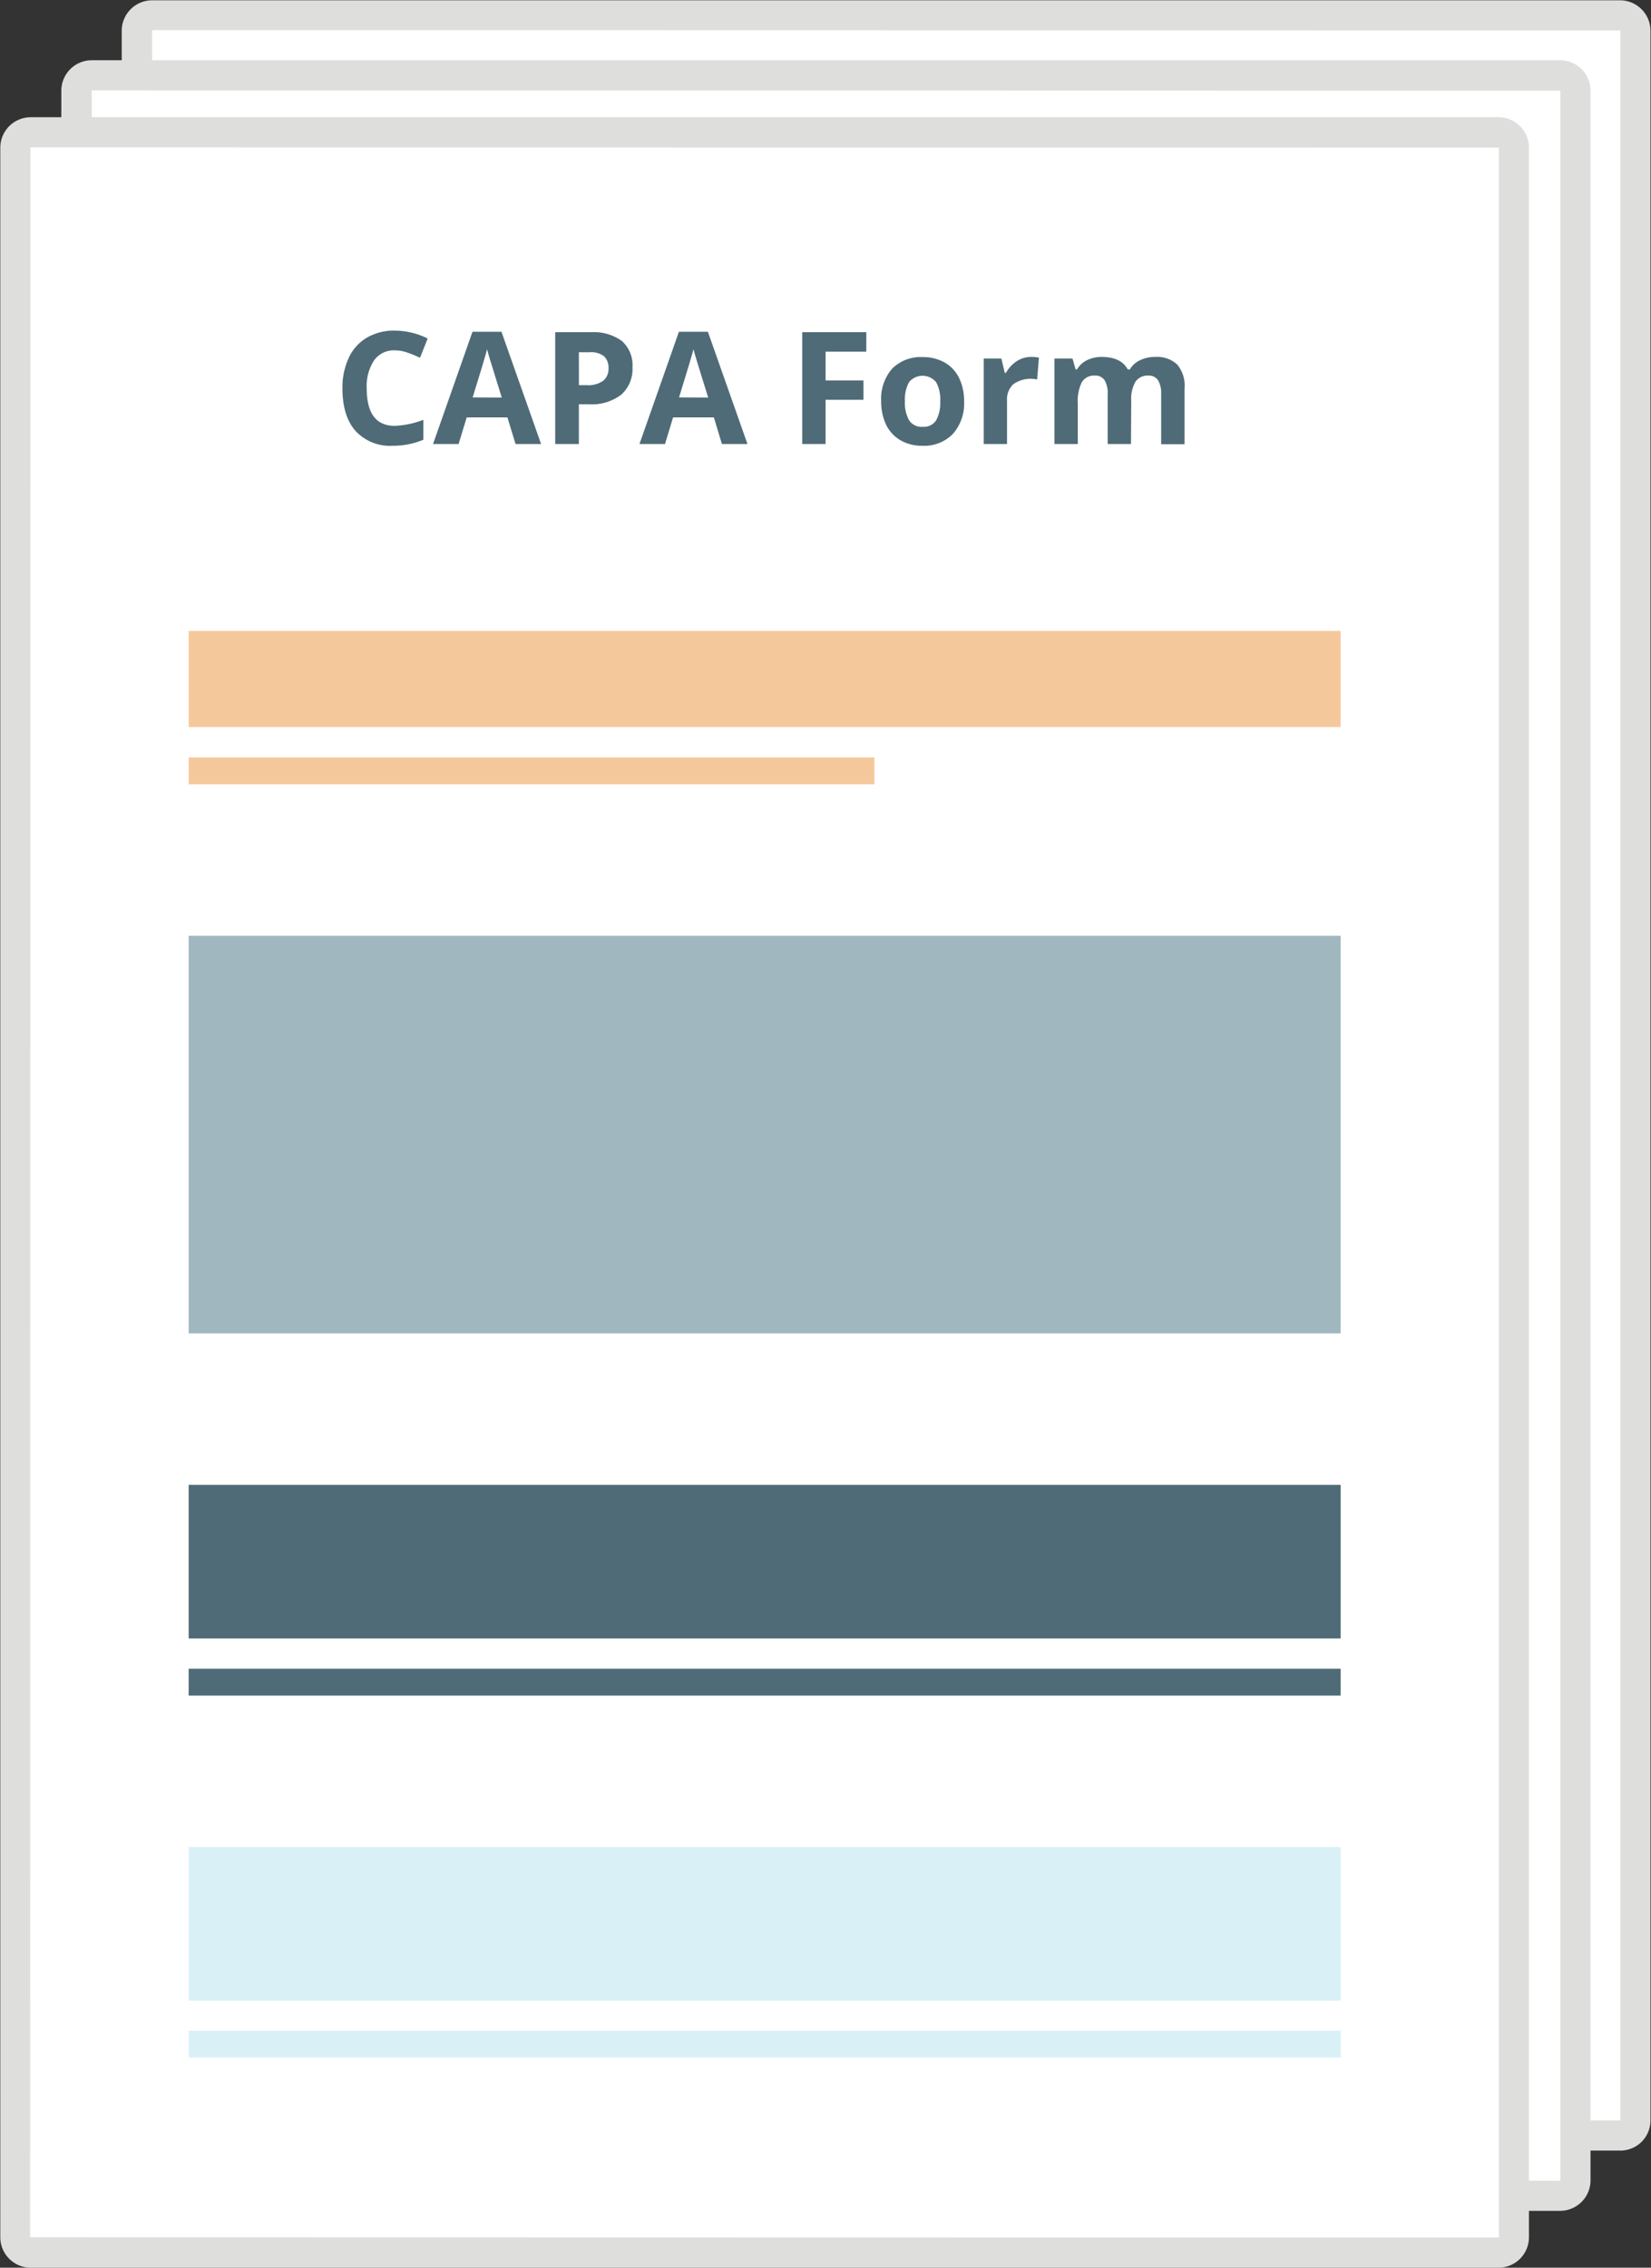
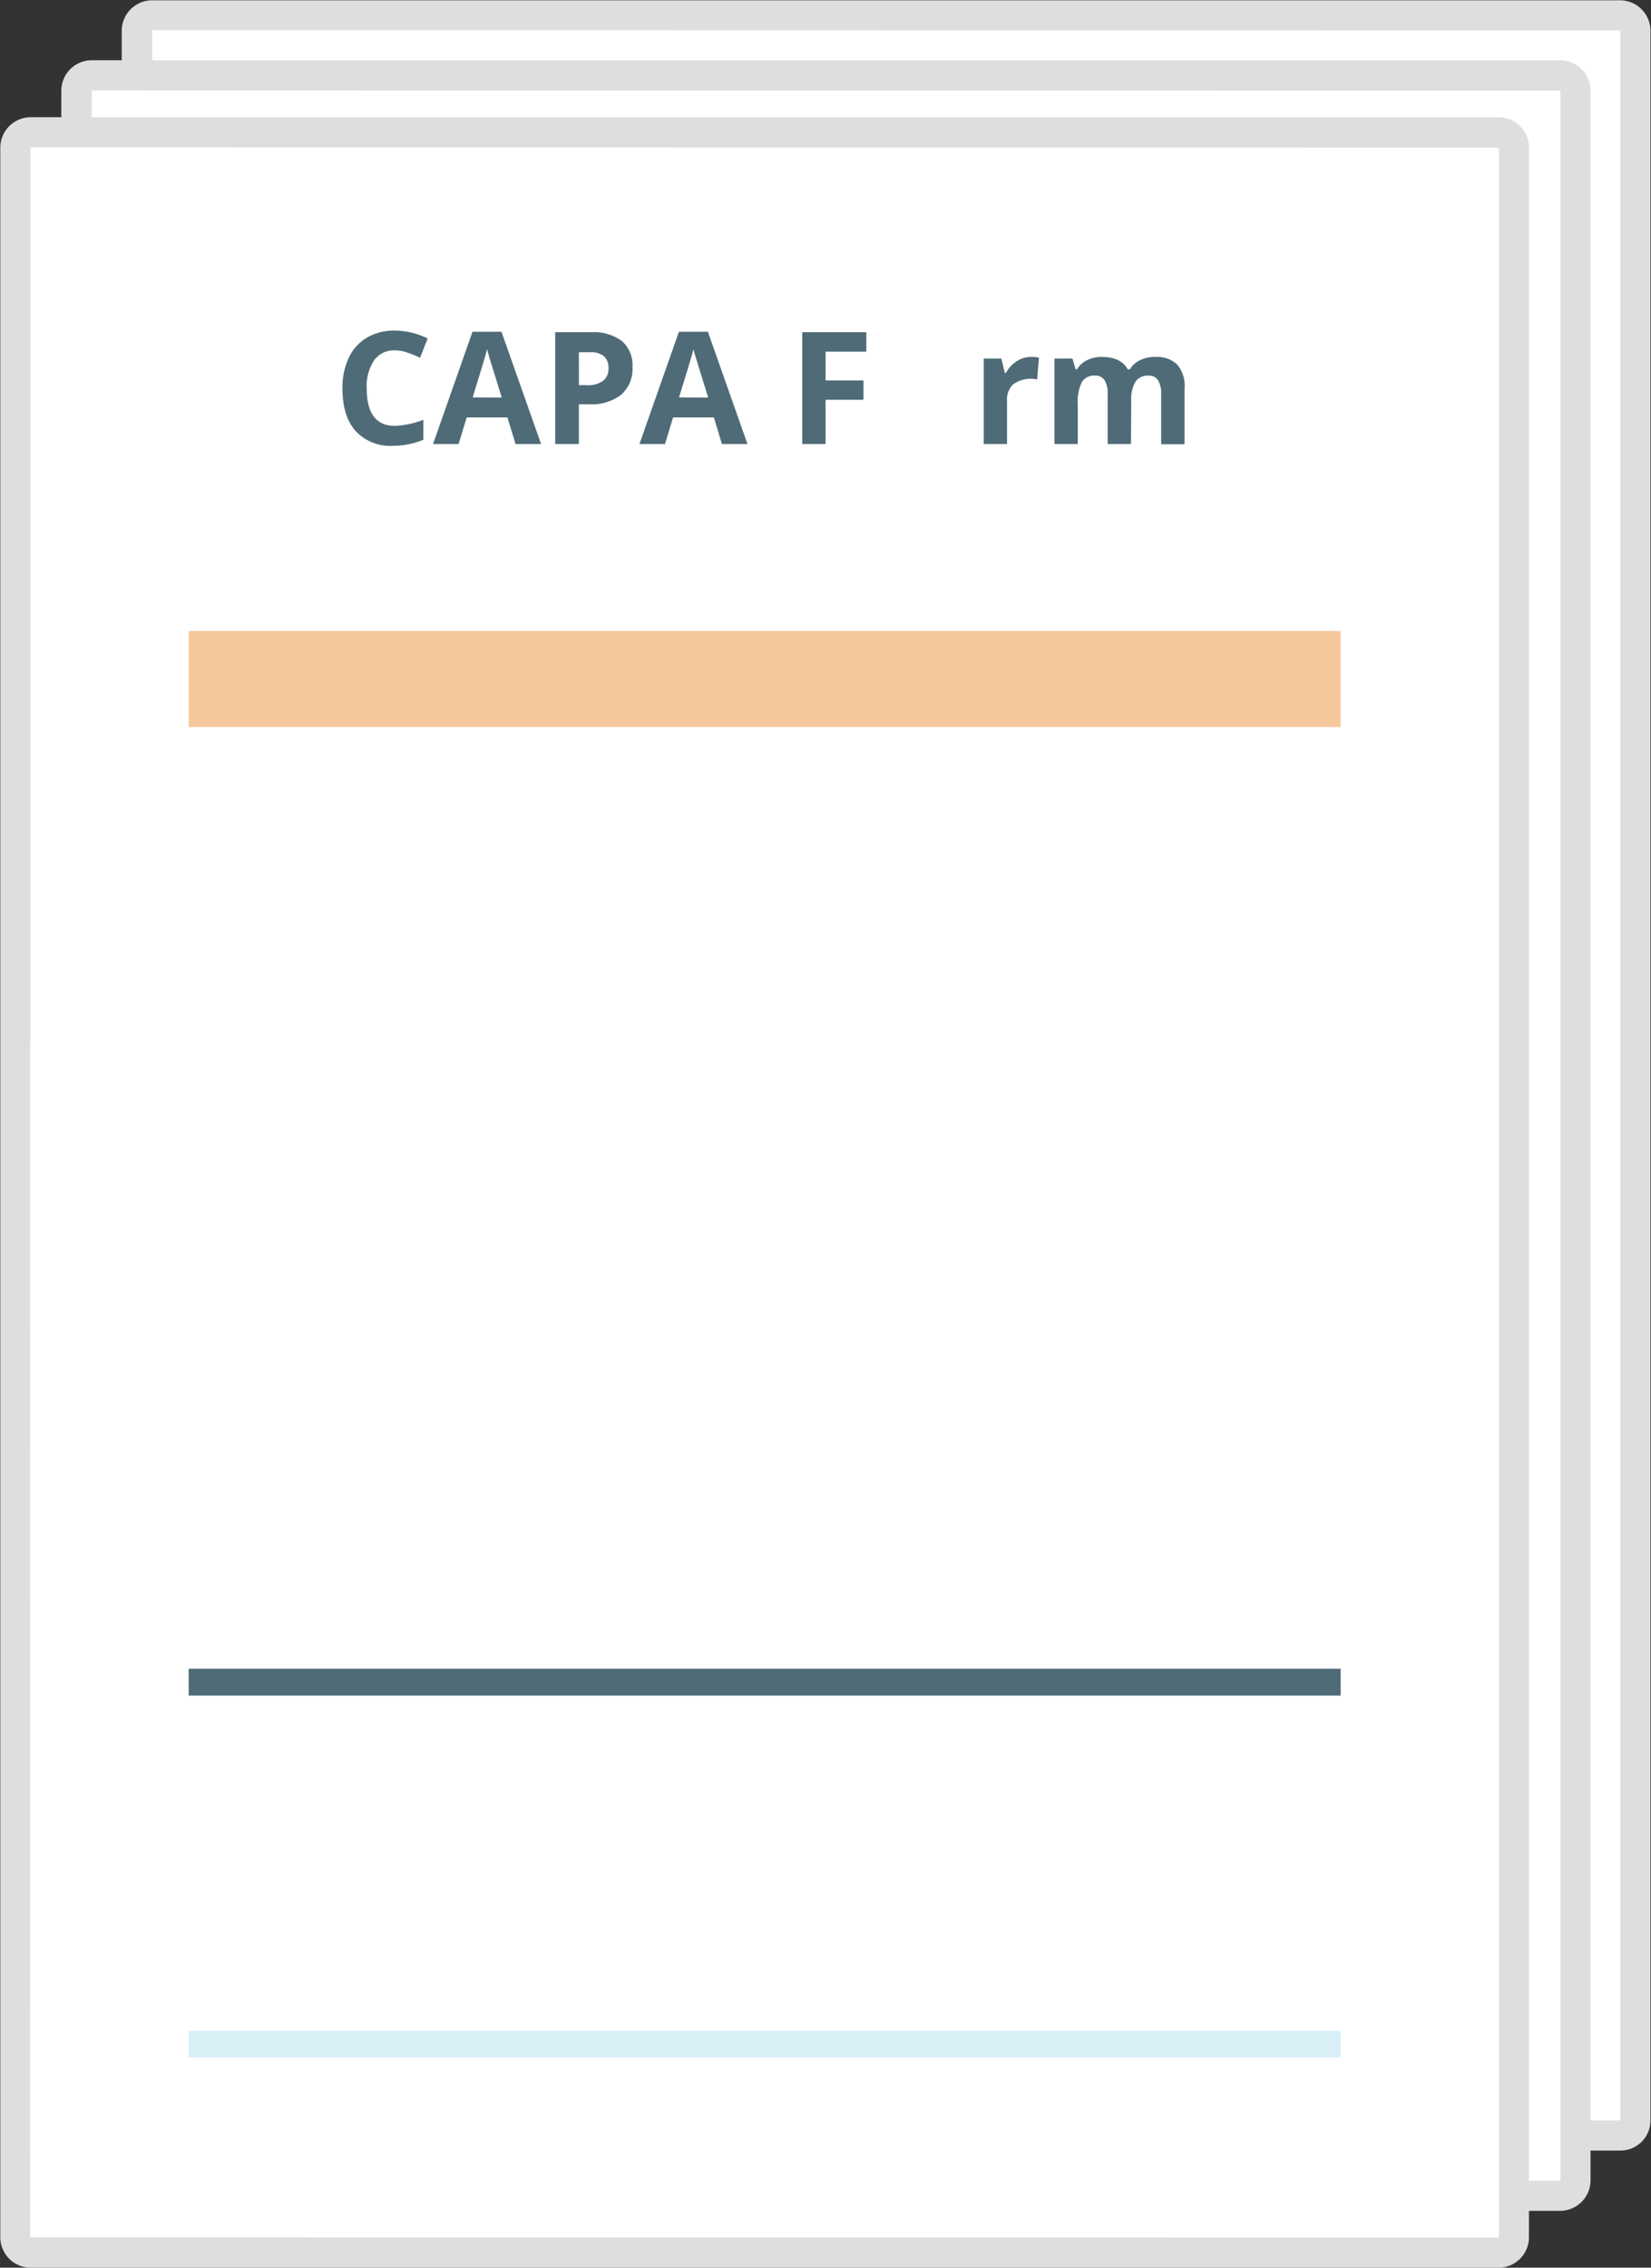
<svg xmlns="http://www.w3.org/2000/svg" viewBox="0 0 274.09 376.44">
  <rect x="0" y="0" width="274.09" height="376.44" fill="#333333" stroke="none" />
  <defs>
    <style>.cls-1{fill:#fff;}.cls-2{fill:#dededd;}.cls-3{fill:#a1b7c0;}.cls-4{fill:#4f6b77;}.cls-5{fill:#f5c89c;}.cls-6{fill:#d9f0f7;}</style>
  </defs>
  <g id="Layer_2" data-name="Layer 2">
    <g id="Layer_1-2" data-name="Layer 1">
      <rect class="cls-1" x="22.71" y="2.5" width="248.88" height="351.98" rx="2.55" />
      <path class="cls-2" d="M269,357H25.26a5.06,5.06,0,0,1-5.05-5.05V5.05a5.06,5.06,0,0,1,5.05-5H269a5.06,5.06,0,0,1,5,5.05V351.93A5,5,0,0,1,269,357ZM25.26,5l-.05,346.93L269,352a0,0,0,0,0,0-.05V5.05Z" />
      <rect class="cls-1" x="12.68" y="12.5" width="248.88" height="351.98" rx="2.55" />
      <path class="cls-2" d="M259,367H15.23a5.06,5.06,0,0,1-5.05-5.05V15.05A5.06,5.06,0,0,1,15.23,10H259a5.06,5.06,0,0,1,5.05,5.05V361.94A5.06,5.06,0,0,1,259,367ZM15.23,15l-.05,346.94L259,362a.05.05,0,0,0,.05-.05V15.05Z" />
      <rect class="cls-1" x="2.5" y="21.96" width="248.88" height="351.98" rx="2.55" />
      <path class="cls-2" d="M248.83,376.44H5.05a5.06,5.06,0,0,1-5-5.05V24.51a5.06,5.06,0,0,1,5.05-5.05H248.83a5.06,5.06,0,0,1,5,5.05V371.39A5.06,5.06,0,0,1,248.83,376.44ZM5.05,24.46,5,371.39l243.83.05a0,0,0,0,0,0-.05V24.51Z" />
-       <rect class="cls-3" x="31.32" y="155.34" width="191.24" height="66" />
      <path class="cls-4" d="M65.54,58.16a4,4,0,0,0-3.44,1.67,7.77,7.77,0,0,0-1.22,4.65c0,4.14,1.56,6.21,4.66,6.21a14.76,14.76,0,0,0,4.74-1V73a13.06,13.06,0,0,1-5.1,1A7.79,7.79,0,0,1,59,71.51q-2.15-2.46-2.15-7.05a11.61,11.61,0,0,1,1.06-5.08,7.54,7.54,0,0,1,3-3.33,8.89,8.89,0,0,1,4.62-1.17A12.52,12.52,0,0,1,71,56.19l-1.27,3.2a19.73,19.73,0,0,0-2.1-.86A6.12,6.12,0,0,0,65.54,58.16Z" />
      <path class="cls-4" d="M85.59,73.71l-1.35-4.42H77.48l-1.35,4.42H71.89l6.55-18.64h4.81l6.58,18.64ZM83.3,66q-1.86-6-2.1-6.79c-.15-.52-.26-.94-.33-1.24q-.42,1.62-2.4,8Z" />
      <path class="cls-4" d="M105,60.94a5.69,5.69,0,0,1-1.87,4.58,8,8,0,0,1-5.33,1.59H96.1v6.6H92.17V55.15h5.92a7.93,7.93,0,0,1,5.14,1.45A5.32,5.32,0,0,1,105,60.94Zm-8.89,3h1.3a4.28,4.28,0,0,0,2.71-.72,2.52,2.52,0,0,0,.9-2.09,2.58,2.58,0,0,0-.75-2,3.53,3.53,0,0,0-2.37-.66H96.1Z" />
      <path class="cls-4" d="M119.85,73.71l-1.34-4.42h-6.77l-1.34,4.42h-4.24l6.55-18.64h4.81l6.57,18.64ZM117.57,66c-1.24-4-1.95-6.26-2.1-6.79s-.27-.94-.34-1.24q-.42,1.62-2.4,8Z" />
      <path class="cls-4" d="M137.06,73.71h-3.88V55.15h10.64v3.23h-6.76v4.78h6.29v3.21h-6.29Z" />
-       <path class="cls-4" d="M160.05,66.59A7.62,7.62,0,0,1,158.22,72a6.65,6.65,0,0,1-5.09,2,7.11,7.11,0,0,1-3.61-.9,6,6,0,0,1-2.4-2.57,8.76,8.76,0,0,1-.83-3.91,7.59,7.59,0,0,1,1.81-5.41,6.66,6.66,0,0,1,5.11-1.93,7.17,7.17,0,0,1,3.6.89,5.92,5.92,0,0,1,2.4,2.55A8.55,8.55,0,0,1,160.05,66.59Zm-9.82,0a5.9,5.9,0,0,0,.7,3.19,2.46,2.46,0,0,0,2.25,1.07,2.43,2.43,0,0,0,2.23-1.07,6.05,6.05,0,0,0,.68-3.19,5.81,5.81,0,0,0-.69-3.16,2.91,2.91,0,0,0-4.48,0A5.85,5.85,0,0,0,150.23,66.59Z" />
      <path class="cls-4" d="M171.17,59.25a6,6,0,0,1,1.31.12l-.3,3.63a4.92,4.92,0,0,0-4,.82,3.46,3.46,0,0,0-1,2.67v7.22h-3.87V59.52h2.93l.57,2.38h.19A5.41,5.41,0,0,1,168.73,60,4.34,4.34,0,0,1,171.17,59.25Z" />
      <path class="cls-4" d="M187.76,73.71h-3.87V65.42a4.19,4.19,0,0,0-.51-2.3,1.81,1.81,0,0,0-1.62-.77,2.34,2.34,0,0,0-2.16,1.09,7.16,7.16,0,0,0-.67,3.59v6.68h-3.88V59.52h3l.52,1.81h.22a4,4,0,0,1,1.65-1.53,5.44,5.44,0,0,1,2.47-.55c2.13,0,3.57.7,4.32,2.08h.34a3.77,3.77,0,0,1,1.69-1.53,5.5,5.5,0,0,1,2.5-.55,4.92,4.92,0,0,1,3.65,1.24,5.41,5.41,0,0,1,1.24,4v9.25h-3.88V65.42a4.18,4.18,0,0,0-.52-2.3,1.79,1.79,0,0,0-1.62-.77,2.43,2.43,0,0,0-2.12,1,5.79,5.79,0,0,0-.71,3.23Z" />
      <rect class="cls-5" x="31.32" y="104.74" width="191.24" height="15.94" />
-       <rect class="cls-5" x="31.32" y="125.73" width="113.84" height="4.46" />
      <rect class="cls-6" x="31.32" y="337.1" width="191.24" height="4.46" />
-       <rect class="cls-6" x="31.32" y="306.62" width="191.24" height="25.5" />
      <rect class="cls-4" x="31.32" y="277.01" width="191.24" height="4.46" />
-       <rect class="cls-4" x="31.32" y="246.49" width="191.24" height="25.5" />
    </g>
  </g>
</svg>